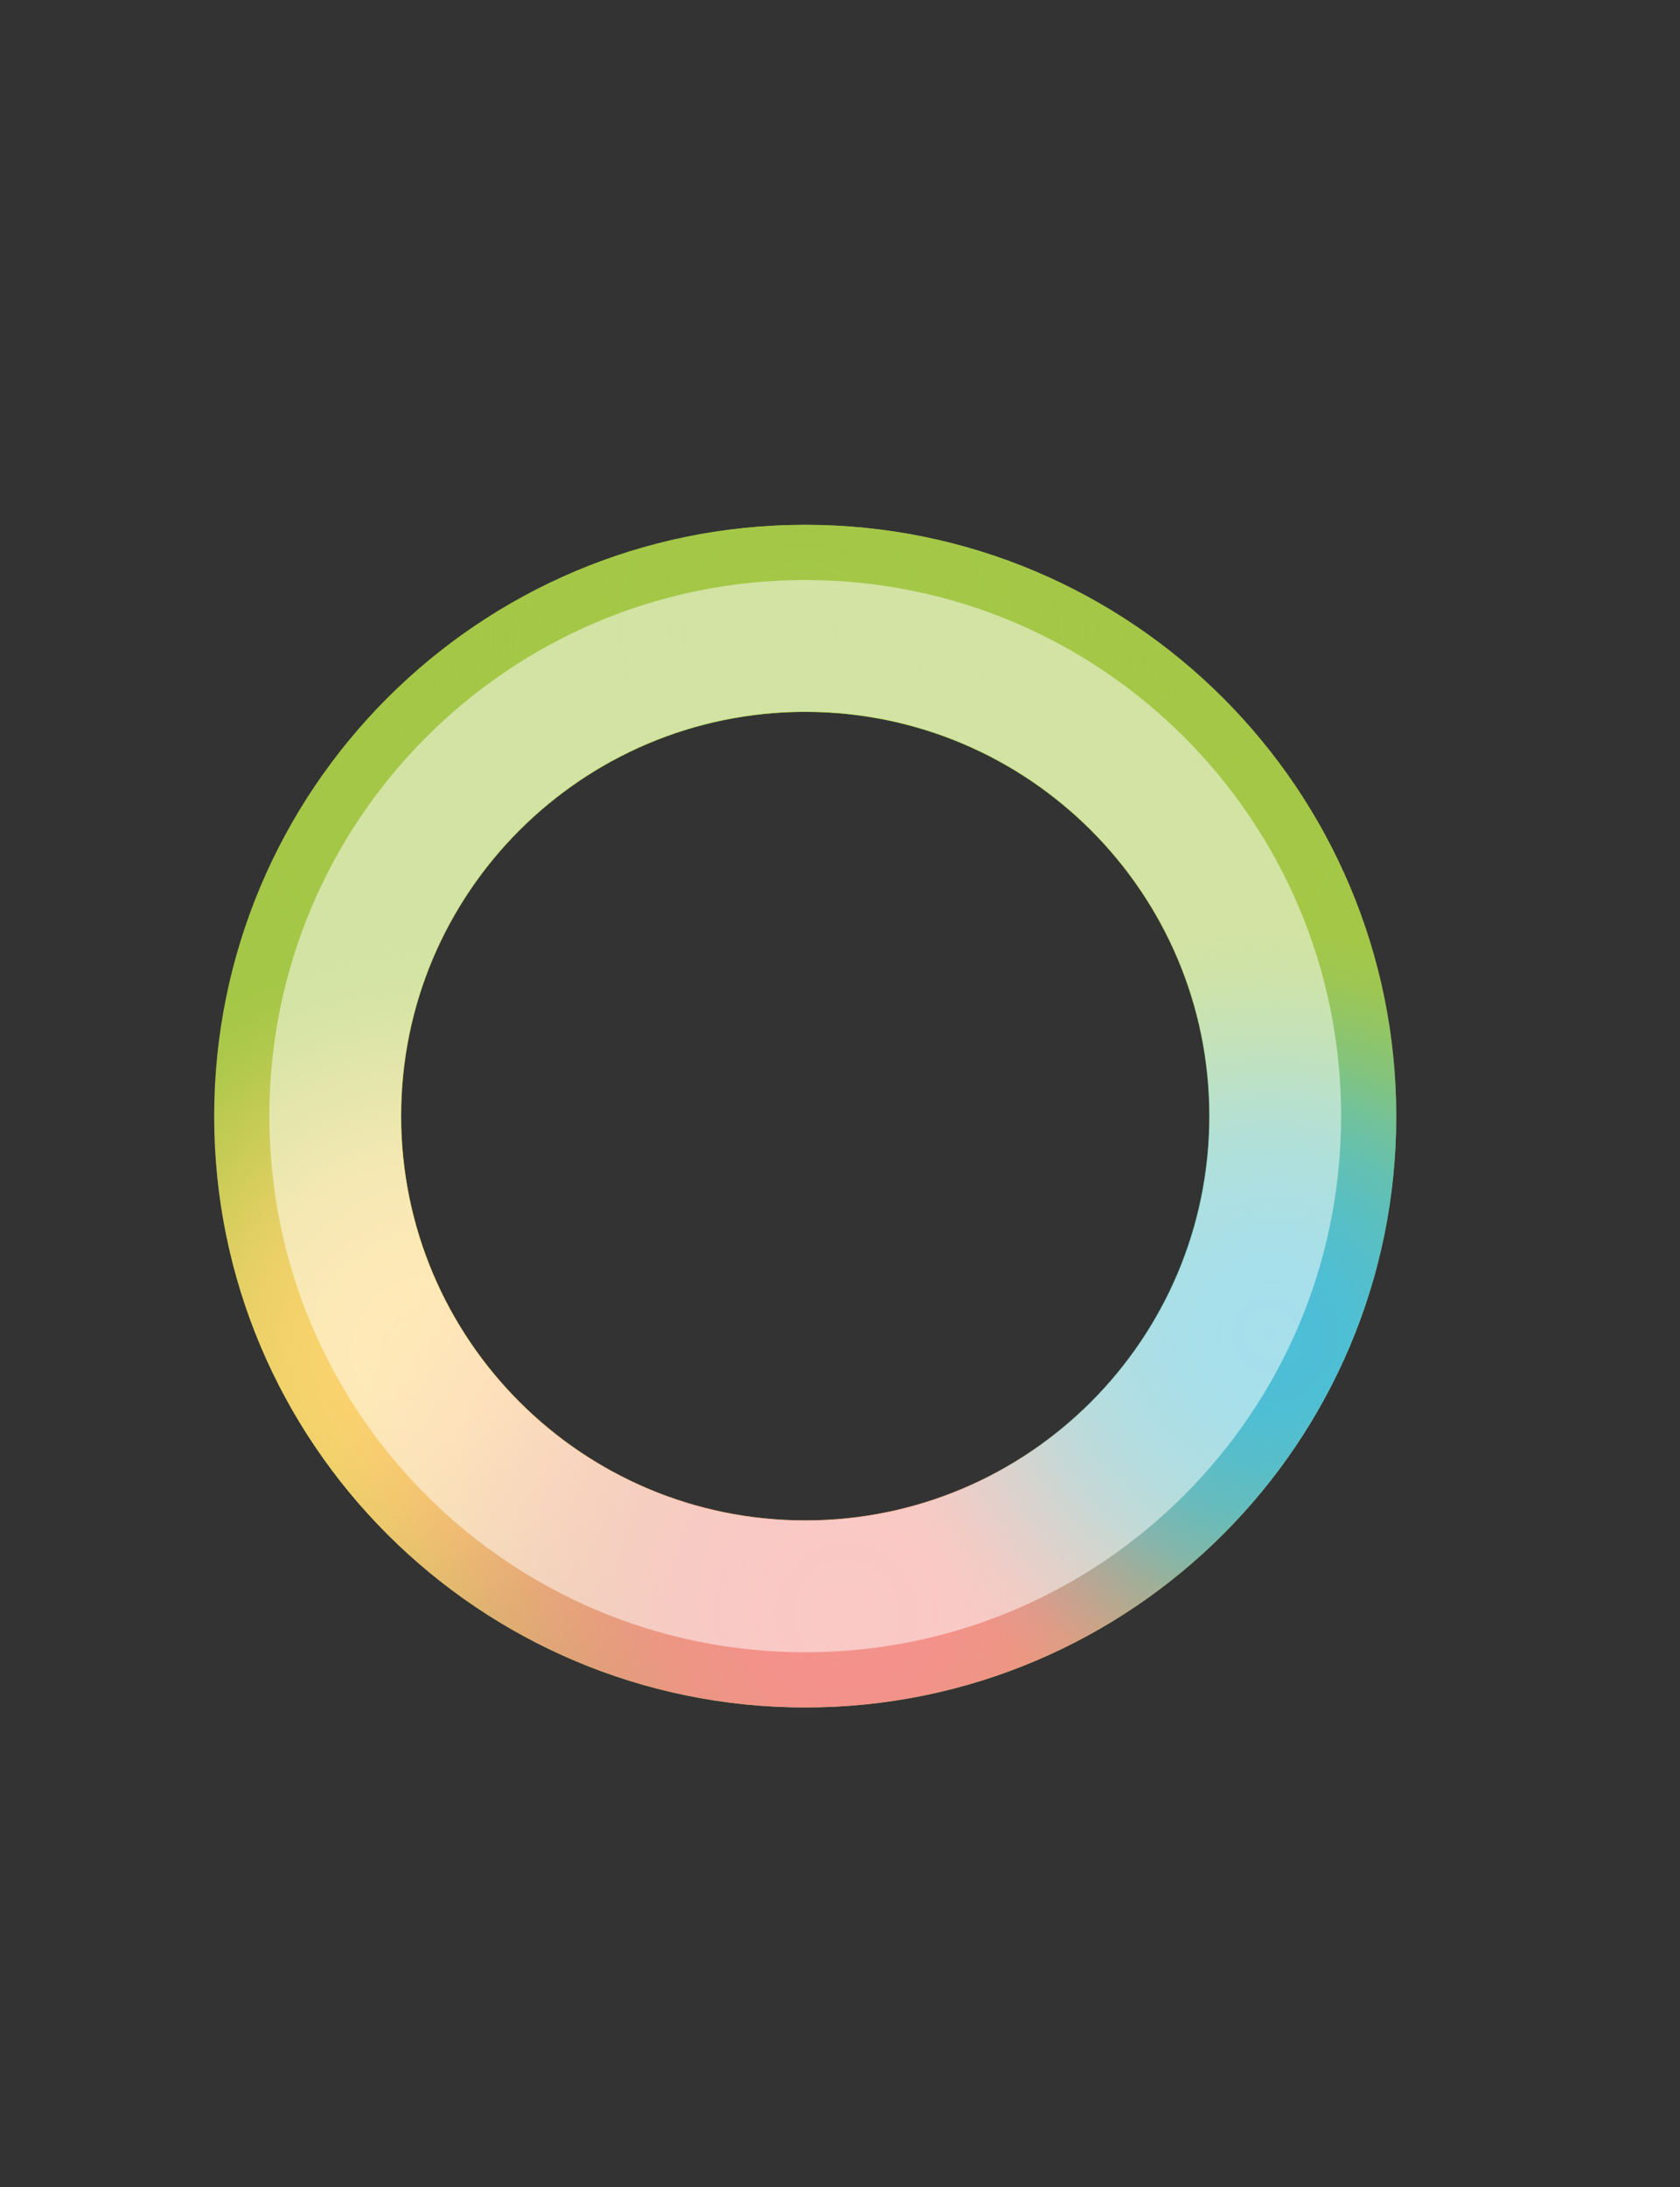
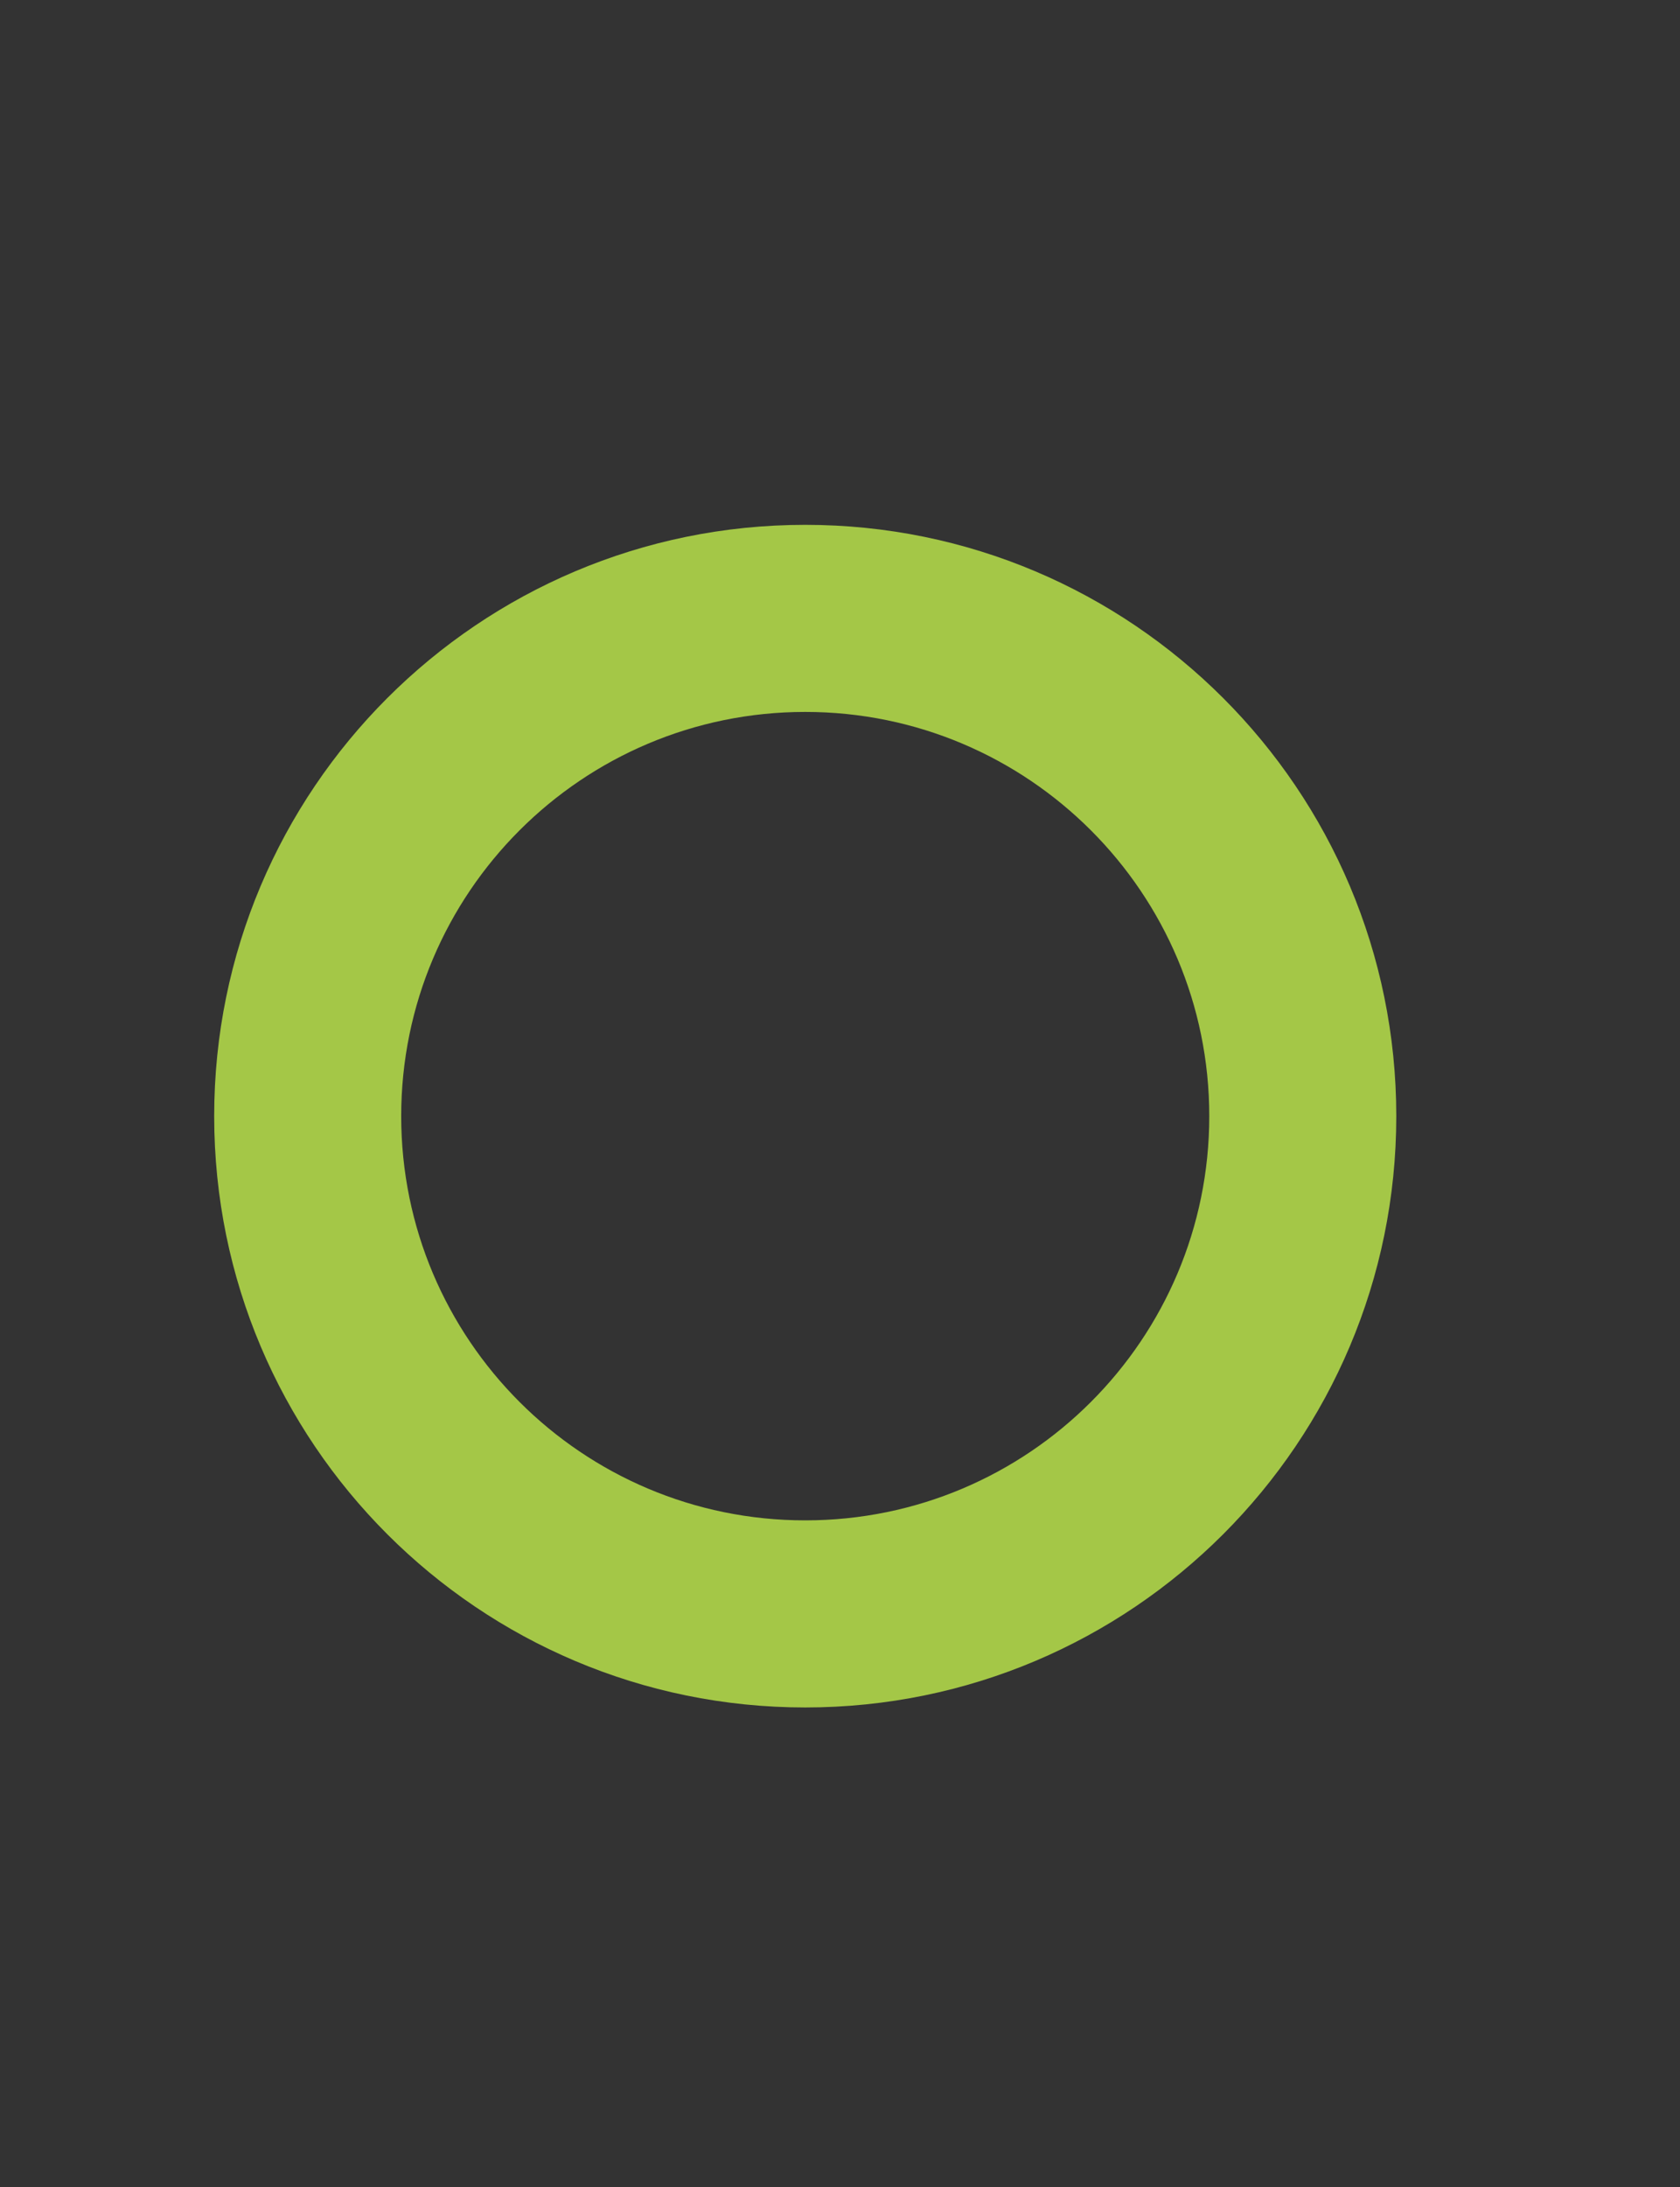
<svg xmlns="http://www.w3.org/2000/svg" data-bbox="0 0 207.06 269.44" viewBox="0 0 207.07 269.44" data-type="ugc">
  <rect x="0" y="0" width="207.07" height="269.44" fill="#333333" stroke="none" />
  <g>
    <defs>
      <radialGradient gradientUnits="userSpaceOnUse" r="77.76" fy="77.76" fx="99.25" cy="77.76" cx="99.25" id="d745c2b7-1dbd-4de2-91e3-b06565b2d6ad">
        <stop stop-color="#a4c747" offset="0" />
        <stop stop-opacity=".98" stop-color="rgba(164, 199, 71, .98)" offset=".19" />
        <stop stop-opacity=".94" stop-color="rgba(164, 199, 71, .94)" offset=".33" />
        <stop stop-opacity=".86" stop-color="rgba(164, 199, 71, .86)" offset=".46" />
        <stop stop-opacity=".74" stop-color="rgba(164, 199, 71, .74)" offset=".58" />
        <stop stop-opacity=".59" stop-color="rgba(164, 199, 71, .59)" offset=".69" />
        <stop stop-opacity=".41" stop-color="rgba(164, 199, 71, .41)" offset=".79" />
        <stop stop-opacity=".2" stop-color="rgba(164, 199, 71, .2)" offset=".89" />
        <stop stop-opacity="0" stop-color="#a4c747" offset=".97" />
      </radialGradient>
      <radialGradient gradientUnits="userSpaceOnUse" r="53.11" fy="166.92" fx="53.11" cy="166.92" cx="53.11" id="8891e019-6928-4afc-a74b-58b88cac99d9">
        <stop stop-color="#fed370" offset="0" />
        <stop stop-opacity=".99" stop-color="rgba(254, 211, 112, .99)" offset=".17" />
        <stop stop-opacity=".95" stop-color="rgba(254, 211, 112, .95)" offset=".3" />
        <stop stop-opacity=".89" stop-color="rgba(254, 211, 112, .89)" offset=".42" />
        <stop stop-opacity=".8" stop-color="rgba(254, 211, 112, .8)" offset=".52" />
        <stop stop-opacity=".68" stop-color="rgba(254, 211, 112, .68)" offset=".62" />
        <stop stop-opacity=".54" stop-color="rgba(254, 211, 112, .54)" offset=".72" />
        <stop stop-opacity=".37" stop-color="rgba(254, 211, 112, .37)" offset=".81" />
        <stop stop-opacity=".18" stop-color="rgba(254, 211, 112, .18)" offset=".9" />
        <stop stop-opacity="0" stop-color="#fed370" offset=".97" />
      </radialGradient>
      <radialGradient gradientUnits="userSpaceOnUse" r="70.65" fy="198.79" fx="104.3" cy="198.79" cx="104.3" id="89907de5-749c-45f3-ae35-303ce8dc40b3">
        <stop stop-color="#f4918b" offset="0" />
        <stop stop-opacity=".99" stop-color="rgba(244, 145, 139, .99)" offset=".18" />
        <stop stop-opacity=".95" stop-color="rgba(244, 145, 139, .95)" offset=".31" />
        <stop stop-opacity=".88" stop-color="rgba(244, 145, 139, .88)" offset=".42" />
        <stop stop-opacity=".79" stop-color="rgba(244, 145, 139, .79)" offset=".53" />
        <stop stop-opacity=".67" stop-color="rgba(244, 145, 139, .67)" offset=".63" />
        <stop stop-opacity=".52" stop-color="rgba(244, 145, 139, .52)" offset=".73" />
        <stop stop-opacity=".35" stop-color="rgba(244, 145, 139, .35)" offset=".83" />
        <stop stop-opacity=".15" stop-color="rgba(244, 145, 139, .15)" offset=".92" />
        <stop stop-opacity="0" stop-color="#f4918b" offset=".97" />
      </radialGradient>
      <radialGradient gradientUnits="userSpaceOnUse" r="50.45" fy="164.38" fx="156.61" cy="164.38" cx="156.61" id="06b7cbe6-a43a-47da-8d09-d8f6ff1e200d">
        <stop stop-color="#4dbed7" offset="0" />
        <stop stop-opacity=".99" stop-color="rgba(77, 190, 215, .99)" offset=".19" />
        <stop stop-opacity=".94" stop-color="rgba(77, 190, 215, .94)" offset=".33" />
        <stop stop-opacity=".87" stop-color="rgba(77, 190, 215, .87)" offset=".46" />
        <stop stop-opacity=".76" stop-color="rgba(77, 190, 215, .76)" offset=".58" />
        <stop stop-opacity=".62" stop-color="rgba(77, 190, 215, .62)" offset=".68" />
        <stop stop-opacity=".46" stop-color="rgba(77, 190, 215, .46)" offset=".79" />
        <stop stop-opacity=".26" stop-color="rgba(77, 190, 215, .26)" offset=".89" />
        <stop stop-opacity=".03" stop-color="rgba(77, 190, 215, .03)" offset=".99" />
        <stop stop-opacity="0" stop-color="#4dbed7" offset="1" />
      </radialGradient>
      <clipPath id="778f16b4-09e2-4198-b827-2c27052458f9">
-         <path d="M99.25 64.66c-40.23 0-72.85 32.62-72.85 72.85s32.62 72.85 72.85 72.85 72.85-32.62 72.85-72.85-32.62-72.85-72.85-72.85Zm0 122.65c-27.5 0-49.8-22.3-49.8-49.8s22.3-49.8 49.8-49.8 49.8 22.3 49.8 49.8-22.3 49.8-49.8 49.8Z" stroke-width="0" />
-       </clipPath>
+         </clipPath>
    </defs>
    <g>
      <path d="M99.25 64.66c-40.23 0-72.85 32.62-72.85 72.85s32.62 72.85 72.85 72.85 72.85-32.62 72.85-72.85-32.62-72.85-72.85-72.85Zm0 122.65c-27.5 0-49.8-22.3-49.8-49.8s22.3-49.8 49.8-49.8 49.8 22.3 49.8 49.8-22.3 49.8-49.8 49.8Z" fill="#a4c747" />
      <g clip-path="url(#778f16b4-09e2-4198-b827-2c27052458f9)">
-         <path fill="url(#d745c2b7-1dbd-4de2-91e3-b06565b2d6ad)" d="M177.01 77.76c0 42.946-34.814 77.76-77.76 77.76-42.946 0-77.76-34.814-77.76-77.76C21.49 34.814 56.304 0 99.25 0c42.946 0 77.76 34.814 77.76 77.76z" />
-         <path fill="url(#8891e019-6928-4afc-a74b-58b88cac99d9)" d="M106.22 166.92c0 29.332-23.778 53.11-53.11 53.11S0 196.252 0 166.92s23.778-53.11 53.11-53.11 53.11 23.778 53.11 53.11z" />
-         <path fill="url(#89907de5-749c-45f3-ae35-303ce8dc40b3)" d="M174.95 198.79c0 39.019-31.631 70.65-70.65 70.65-39.019 0-70.65-31.631-70.65-70.65 0-39.019 31.631-70.65 70.65-70.65 39.019 0 70.65 31.631 70.65 70.65z" />
        <path fill="url(#06b7cbe6-a43a-47da-8d09-d8f6ff1e200d)" d="M207.06 164.38c0 27.863-22.587 50.45-50.45 50.45-27.863 0-50.45-22.587-50.45-50.45 0-27.863 22.587-50.45 50.45-50.45 27.863 0 50.45 22.587 50.45 50.45z" />
      </g>
-       <path d="M99.25 71.46c-36.48 0-66.05 29.57-66.05 66.05s29.57 66.05 66.05 66.05 66.05-29.57 66.05-66.05-29.57-66.05-66.05-66.05Zm0 115.89c-27.53 0-49.84-22.32-49.84-49.84s22.32-49.84 49.84-49.84 49.84 22.32 49.84 49.84-22.32 49.84-49.84 49.84Z" fill="#ffffff" opacity=".5" />
    </g>
  </g>
</svg>